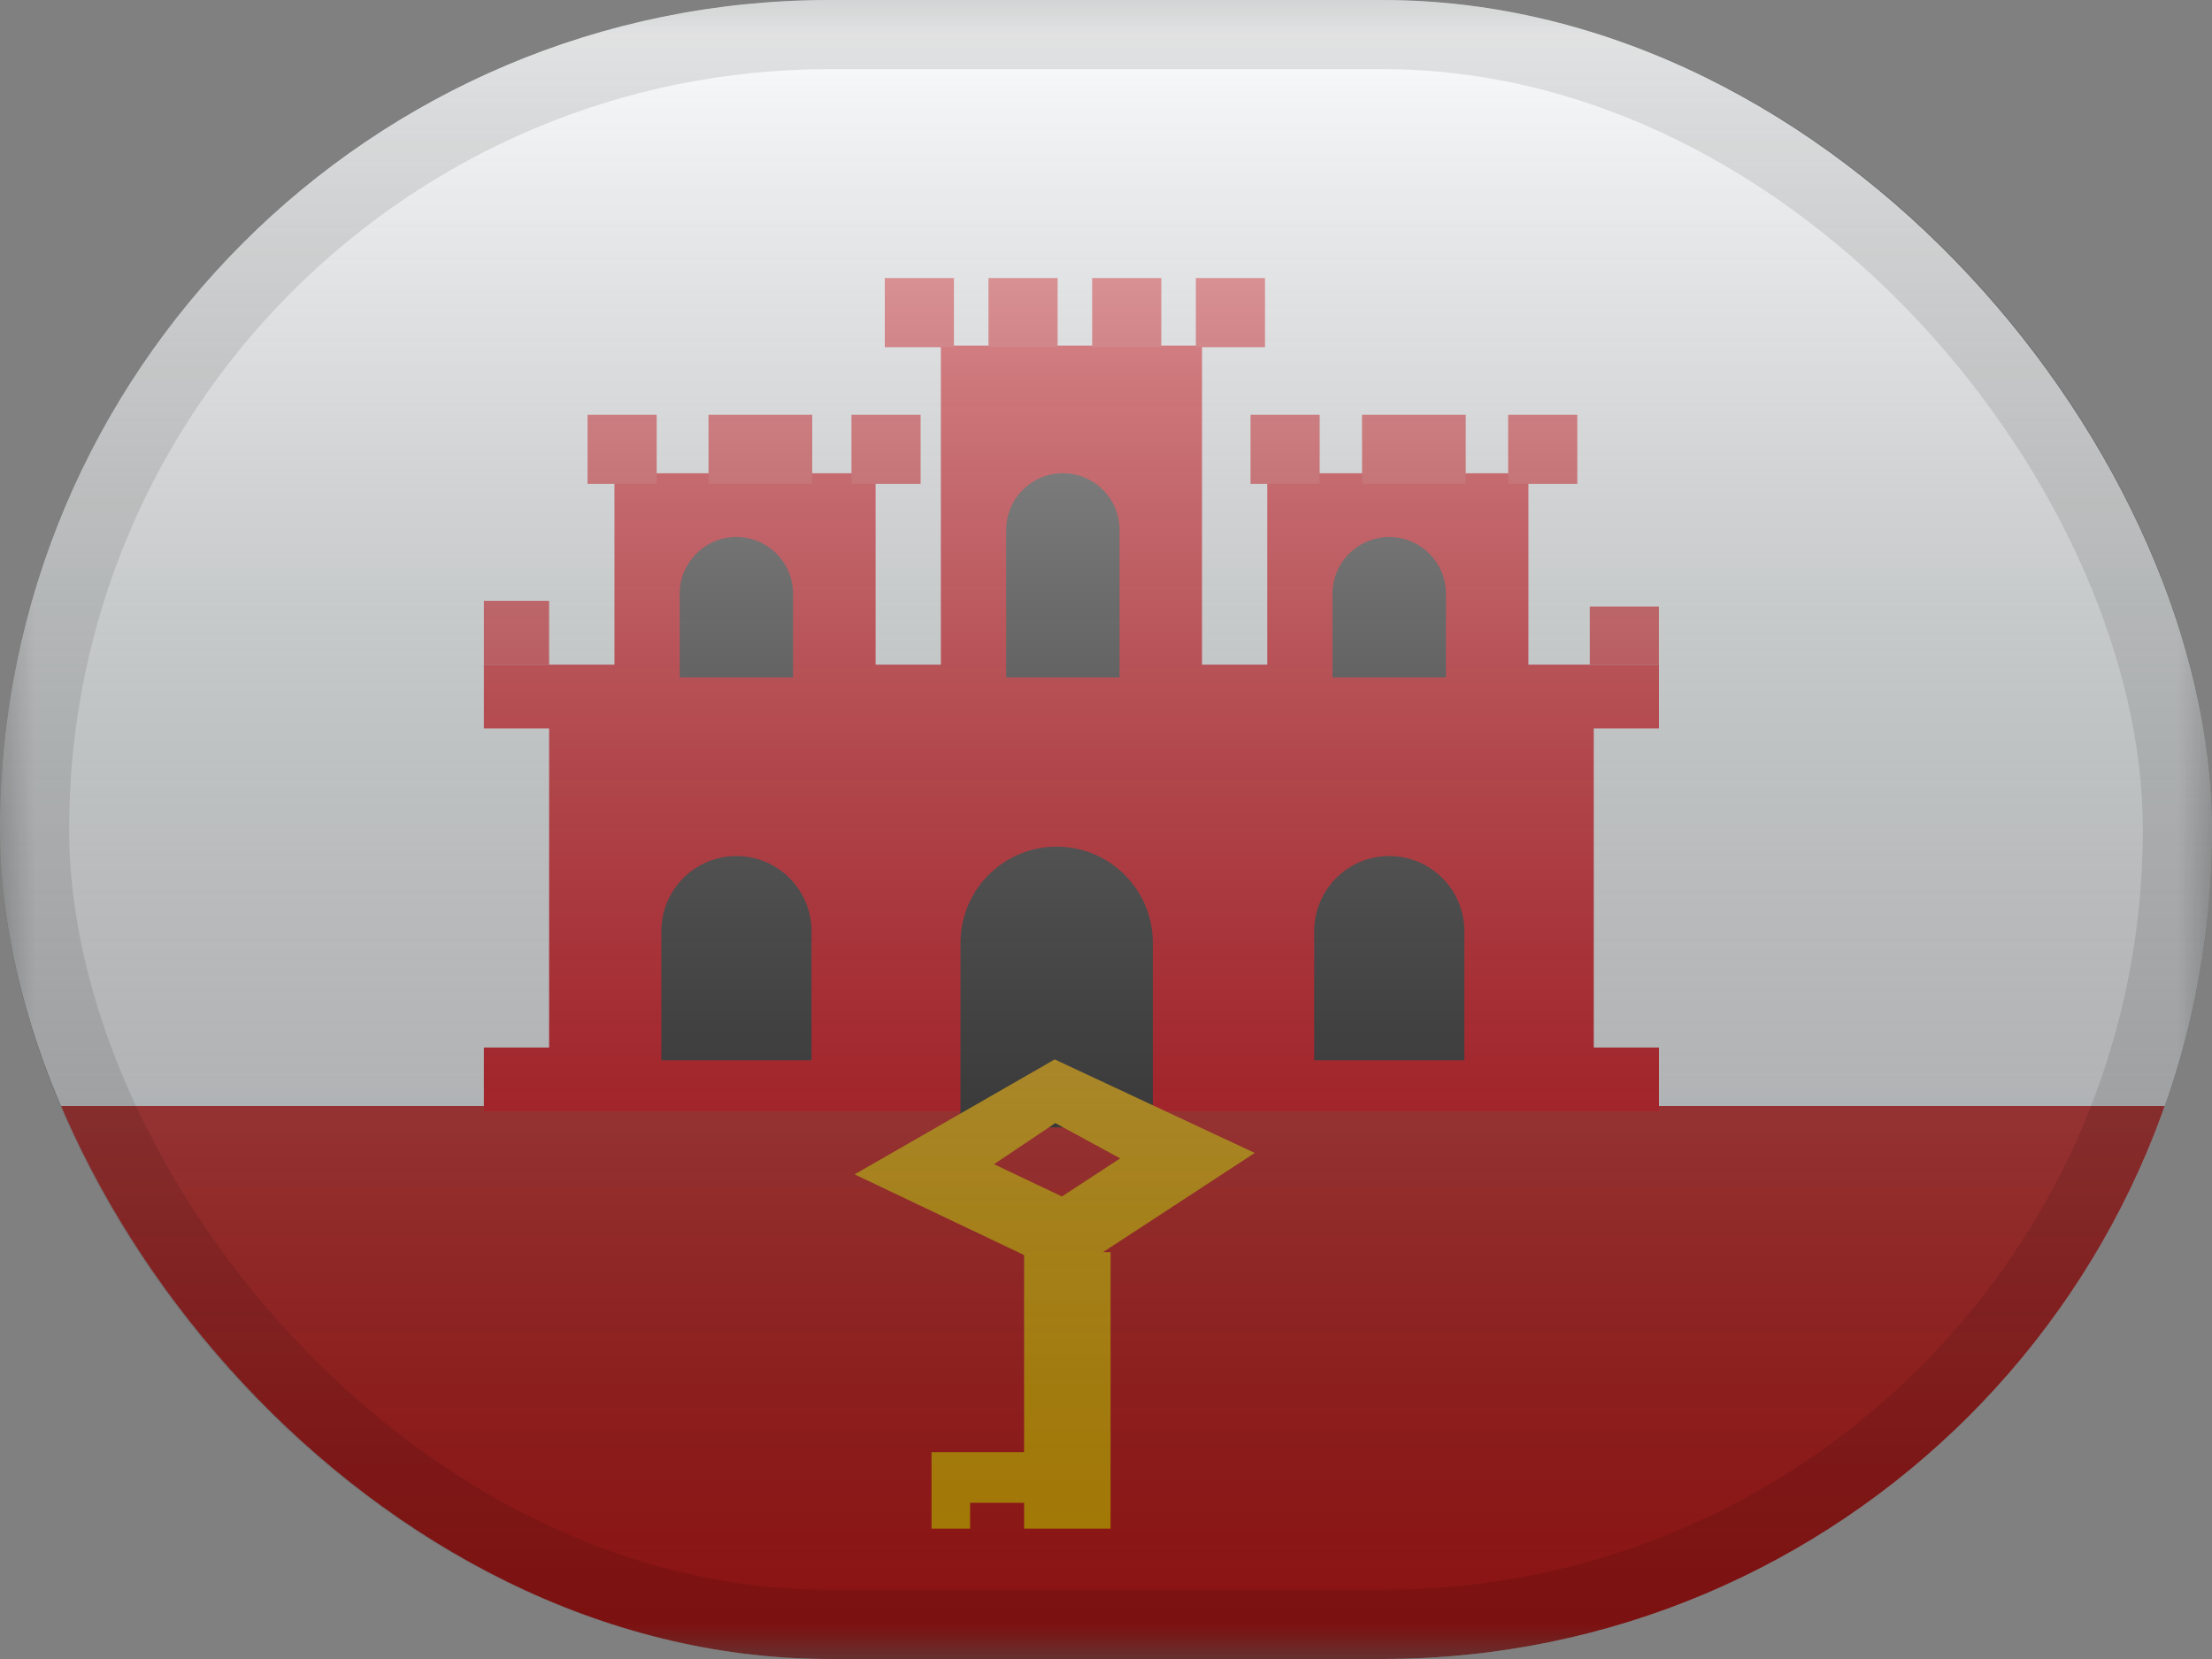
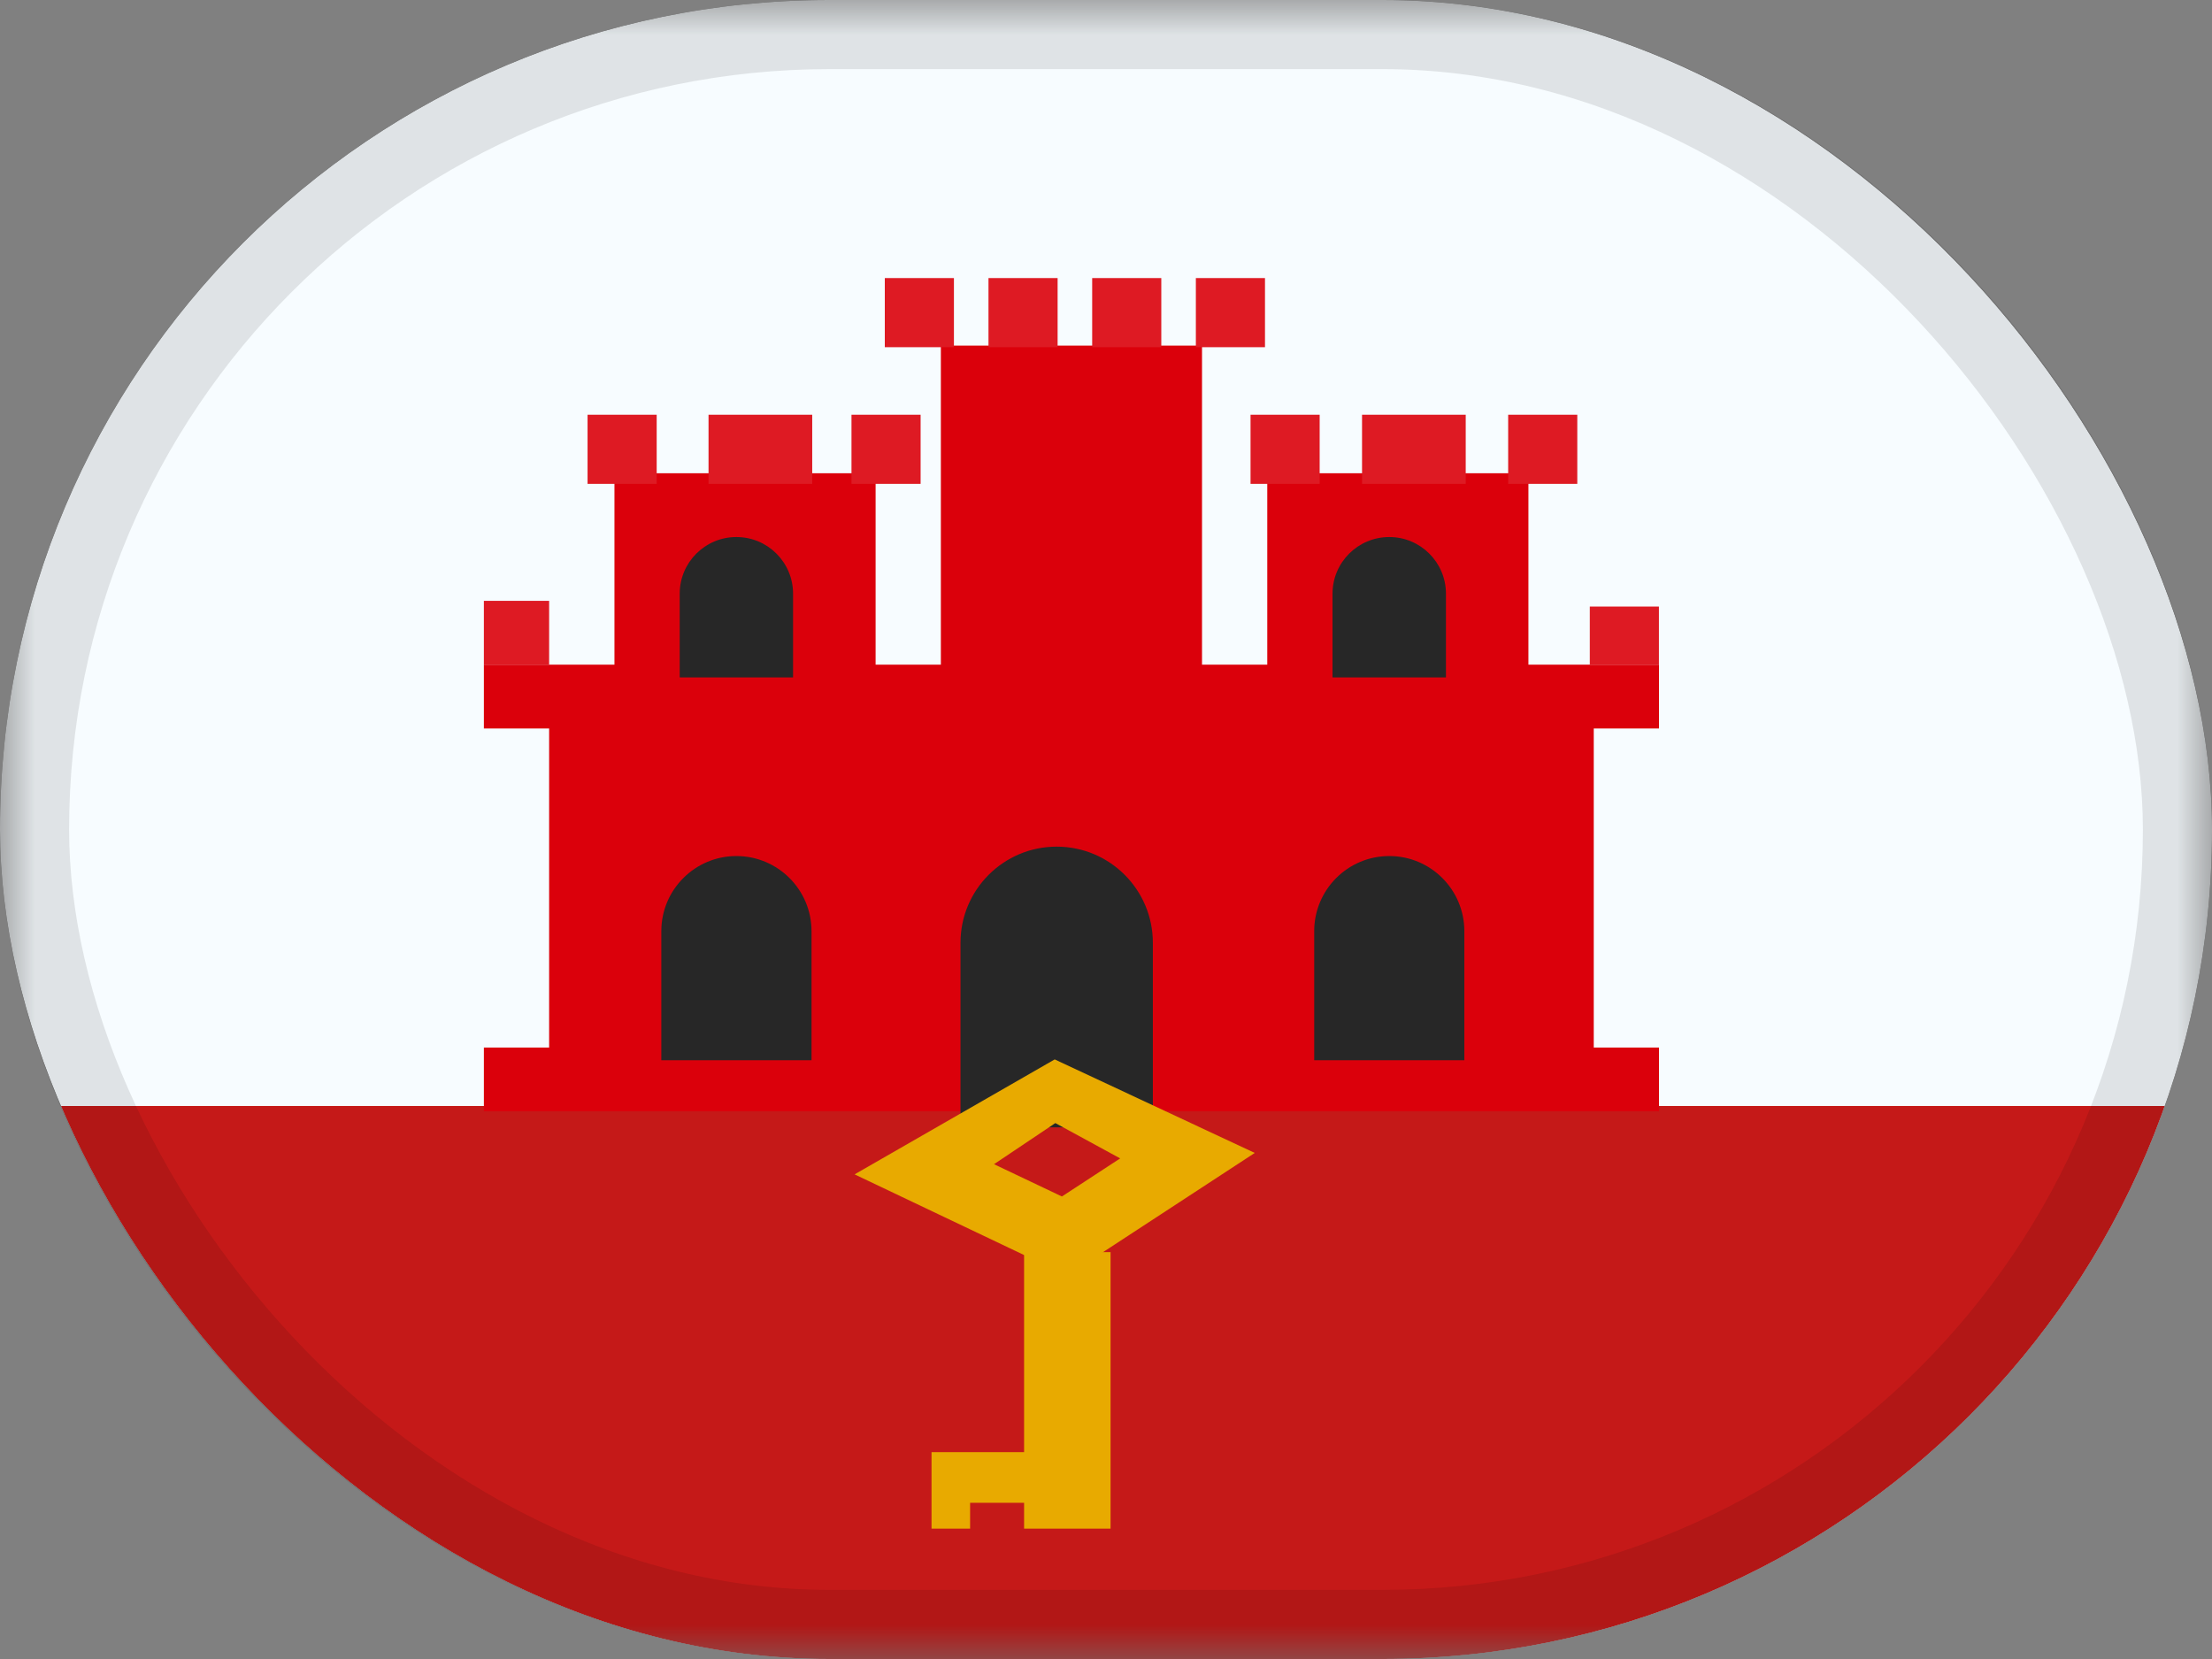
<svg xmlns="http://www.w3.org/2000/svg" width="32" height="24" viewBox="0 0 32 24" fill="none">
  <rect x="0" y="0" width="32" height="24" fill="#808080" stroke="none" />
  <g clip-path="url(#clip0_9212_6865)">
    <mask id="mask0_9212_6865" style="mask-type:luminance" maskUnits="userSpaceOnUse" x="0" y="0" width="32" height="24">
      <rect width="32" height="24" fill="white" />
    </mask>
    <g mask="url(#mask0_9212_6865)">
      <rect width="32" height="24" fill="#F7FCFF" />
      <path fill-rule="evenodd" clip-rule="evenodd" d="M0 16H32V24H0V16Z" fill="#C51918" />
      <path fill-rule="evenodd" clip-rule="evenodd" d="M17.389 5H13.611V9.615H12.667V6.846H8.889V9.615H7V10.539H7.944V15.154H7V16.077H24V15.154H23.056V10.539H24V9.615H22.111V6.846H18.333V9.615H17.389V5Z" fill="#DB000B" />
      <path d="M9.833 8.589C9.833 8.136 10.2 7.769 10.653 7.769C11.106 7.769 11.473 8.136 11.473 8.589V9.8H9.833V8.589Z" fill="#272727" />
      <path d="M19.277 8.589C19.277 8.136 19.645 7.769 20.098 7.769C20.55 7.769 20.918 8.136 20.918 8.589V9.8H19.277V8.589Z" fill="#272727" />
      <path fill-rule="evenodd" clip-rule="evenodd" d="M9.567 13.471C9.567 12.871 10.054 12.384 10.653 12.384C11.253 12.384 11.74 12.871 11.74 13.471V15.338H9.567V13.471Z" fill="#272727" />
      <path d="M19.012 13.471C19.012 12.871 19.498 12.384 20.098 12.384C20.698 12.384 21.184 12.871 21.184 13.471V15.338H19.012V13.471Z" fill="#272727" />
      <path fill-rule="evenodd" clip-rule="evenodd" d="M13.895 13.64C13.895 12.871 14.518 12.248 15.286 12.248C16.055 12.248 16.678 12.871 16.678 13.64V16.309H13.895V13.64Z" fill="#272727" />
-       <path d="M14.556 7.666C14.556 7.213 14.923 6.846 15.376 6.846C15.829 6.846 16.196 7.213 16.196 7.666V9.8H14.556V7.666Z" fill="#272727" />
      <rect x="7" y="8.692" width="0.944" height="0.923" fill="#DE1A23" />
      <path fill-rule="evenodd" clip-rule="evenodd" d="M8.5 6H9.5V7H8.5V6ZM12.318 6H13.318V7H12.318V6ZM11.75 6H10.25V7H11.75V6Z" fill="#DE1A23" />
      <path fill-rule="evenodd" clip-rule="evenodd" d="M18.091 6H19.091V7H18.091V6ZM21.818 6H22.818V7H21.818V6ZM21.204 6H19.704V7H21.204V6Z" fill="#DE1A23" />
      <path fill-rule="evenodd" clip-rule="evenodd" d="M13.8 4.023H12.8V5.023H13.8V4.023ZM15.3 4.023H14.3V5.023H15.3V4.023ZM15.8 4.023H16.8V5.023H15.8V4.023ZM18.3 4.023H17.3V5.023H18.3V4.023Z" fill="#DE1A23" />
      <rect x="22.999" y="8.775" width="1" height="0.839" fill="#DE1A23" />
      <path fill-rule="evenodd" clip-rule="evenodd" d="M15.439 18.453L18.152 16.679L15.258 15.326L12.363 16.989L15.439 18.453ZM14.38 16.842L15.267 16.247L16.205 16.758L15.362 17.309L14.38 16.842Z" fill="#E8AA00" />
      <path fill-rule="evenodd" clip-rule="evenodd" d="M13.476 21.007H14.949V22.114V21.74H14.034V22.114H13.476V21.007Z" fill="#E8AA00" />
      <path fill-rule="evenodd" clip-rule="evenodd" d="M14.815 18.114H16.066V22.114H14.815V18.114Z" fill="#E8AA00" />
    </g>
  </g>
-   <rect width="32" height="24" rx="12" fill="url(#paint0_linear_9212_6865)" style="mix-blend-mode:overlay" />
  <rect x="0.5" y="0.5" width="31" height="23" rx="11.5" stroke="black" stroke-opacity="0.1" />
  <defs>
    <linearGradient id="paint0_linear_9212_6865" x1="16" y1="0" x2="16" y2="24" gradientUnits="userSpaceOnUse">
      <stop stop-color="white" stop-opacity="0.7" />
      <stop offset="1" stop-opacity="0.3" />
    </linearGradient>
    <clipPath id="clip0_9212_6865">
      <rect width="32" height="24" rx="12" fill="white" />
    </clipPath>
  </defs>
</svg>